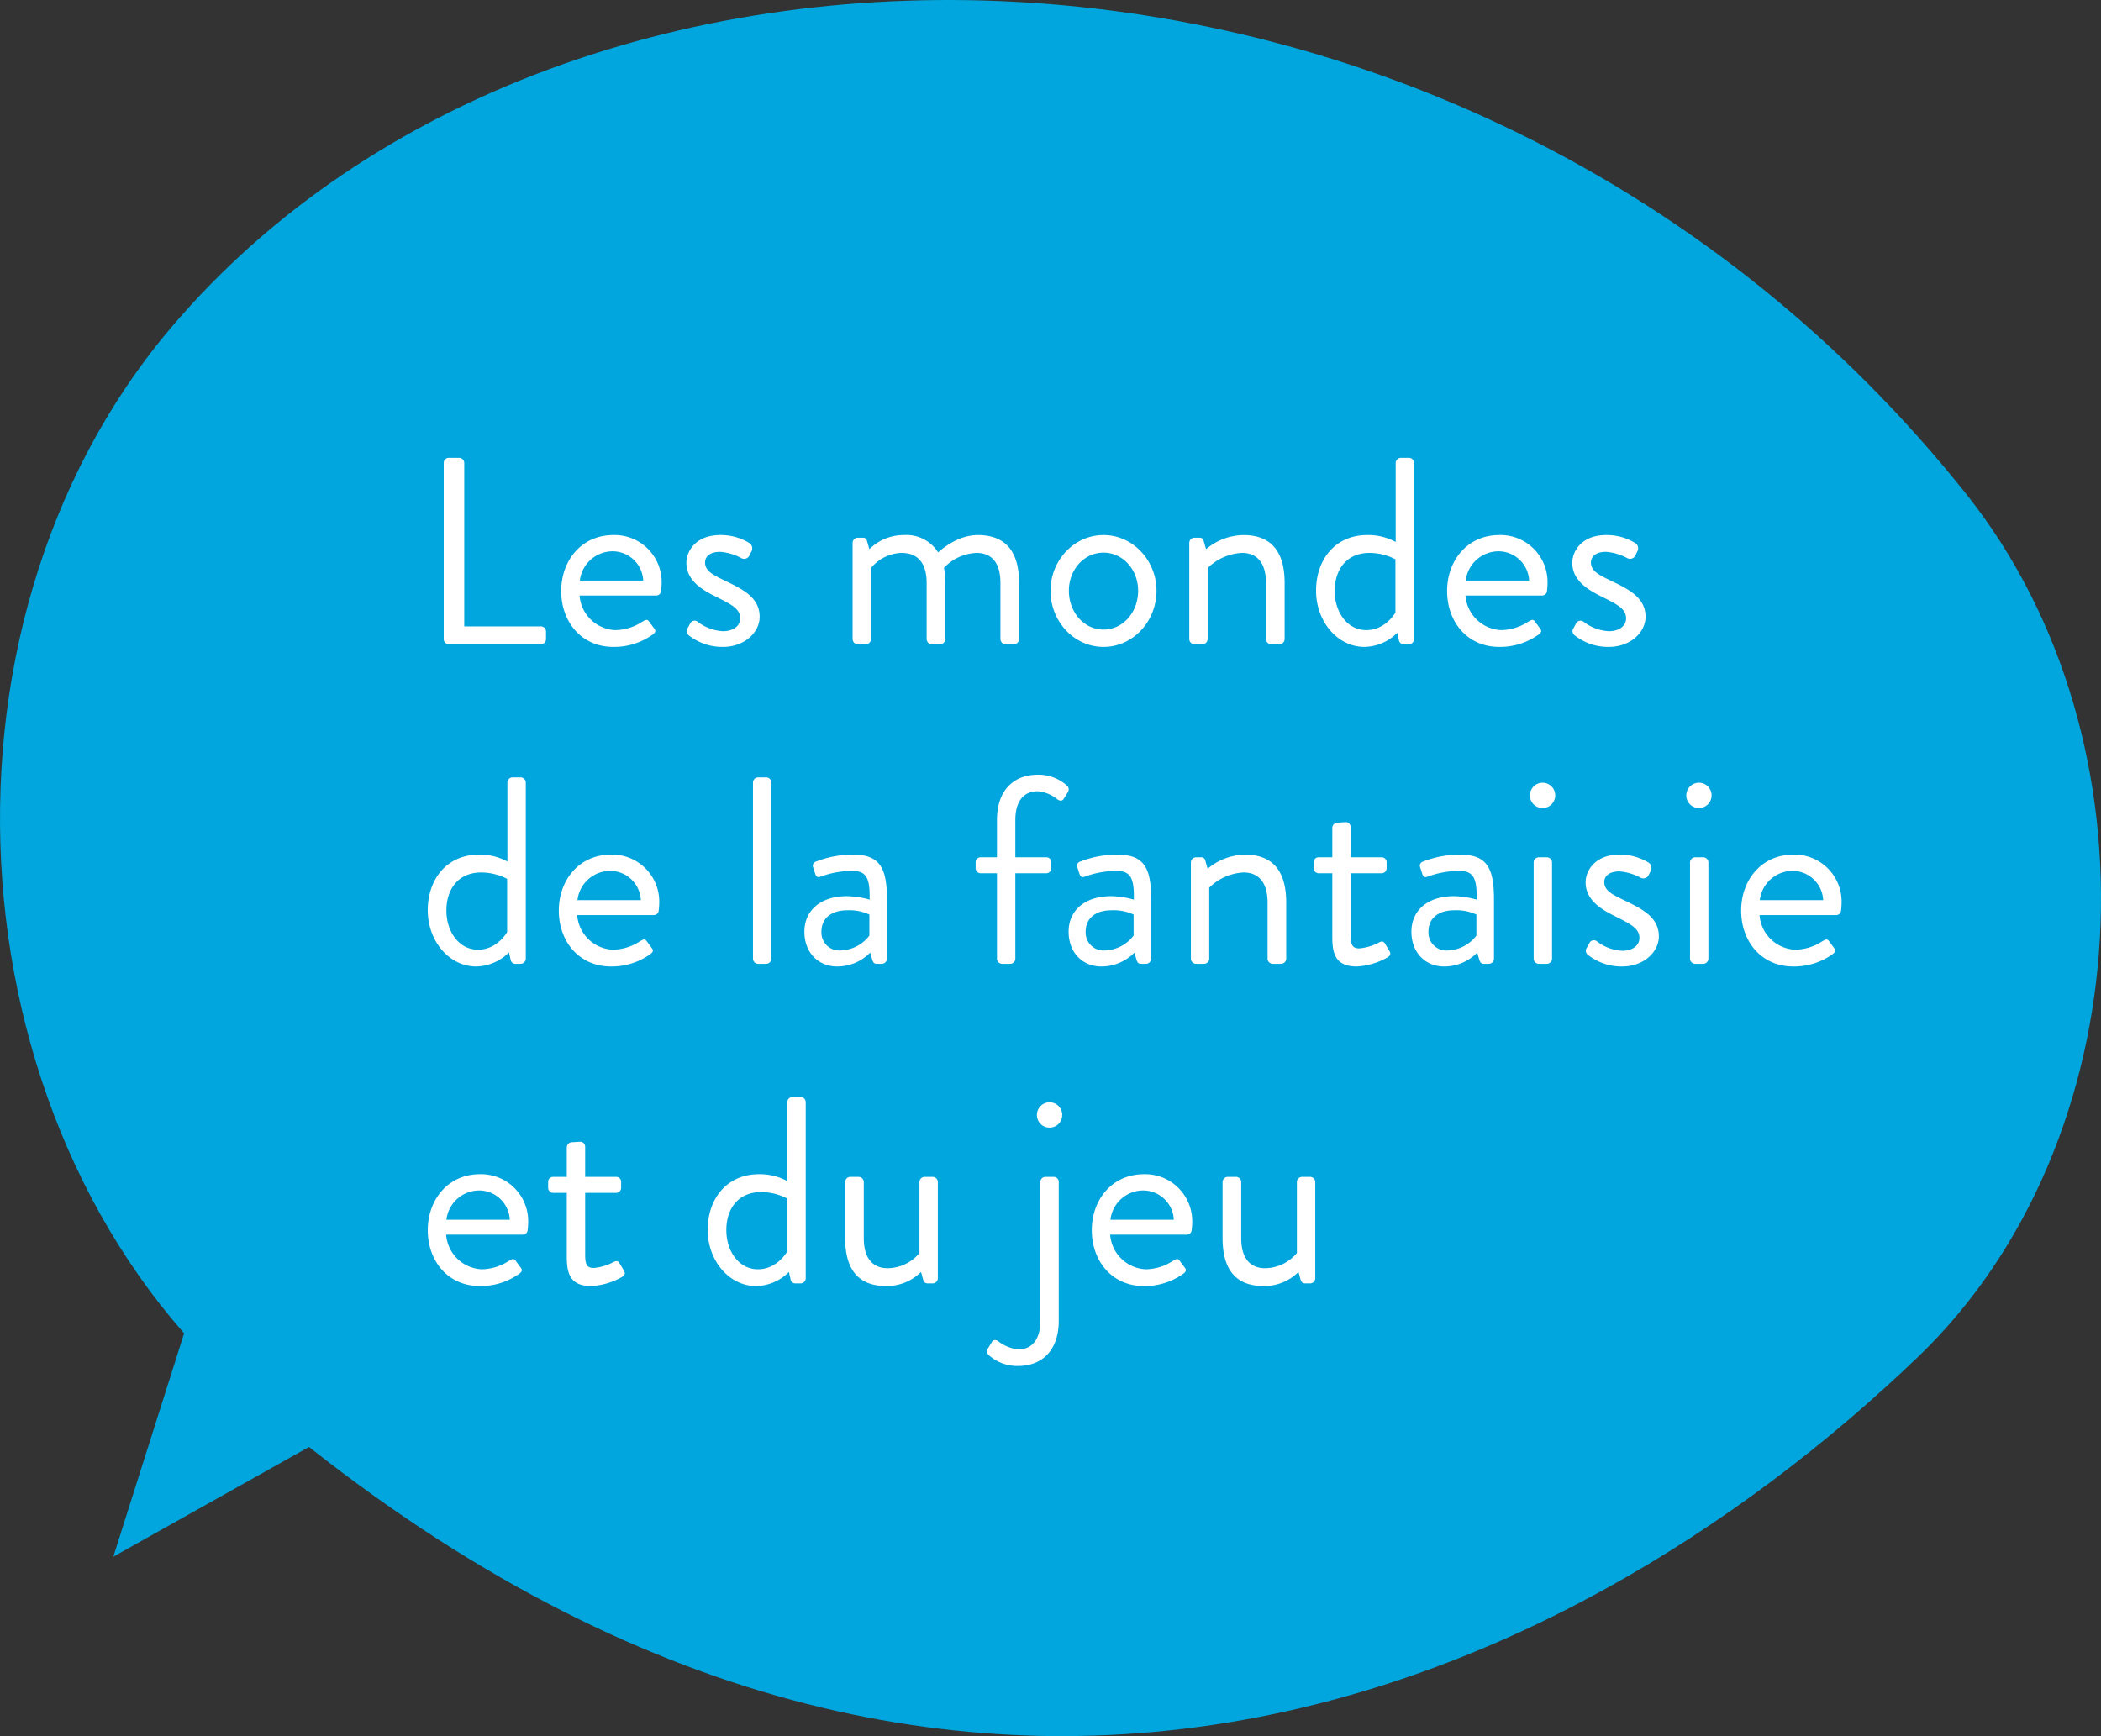
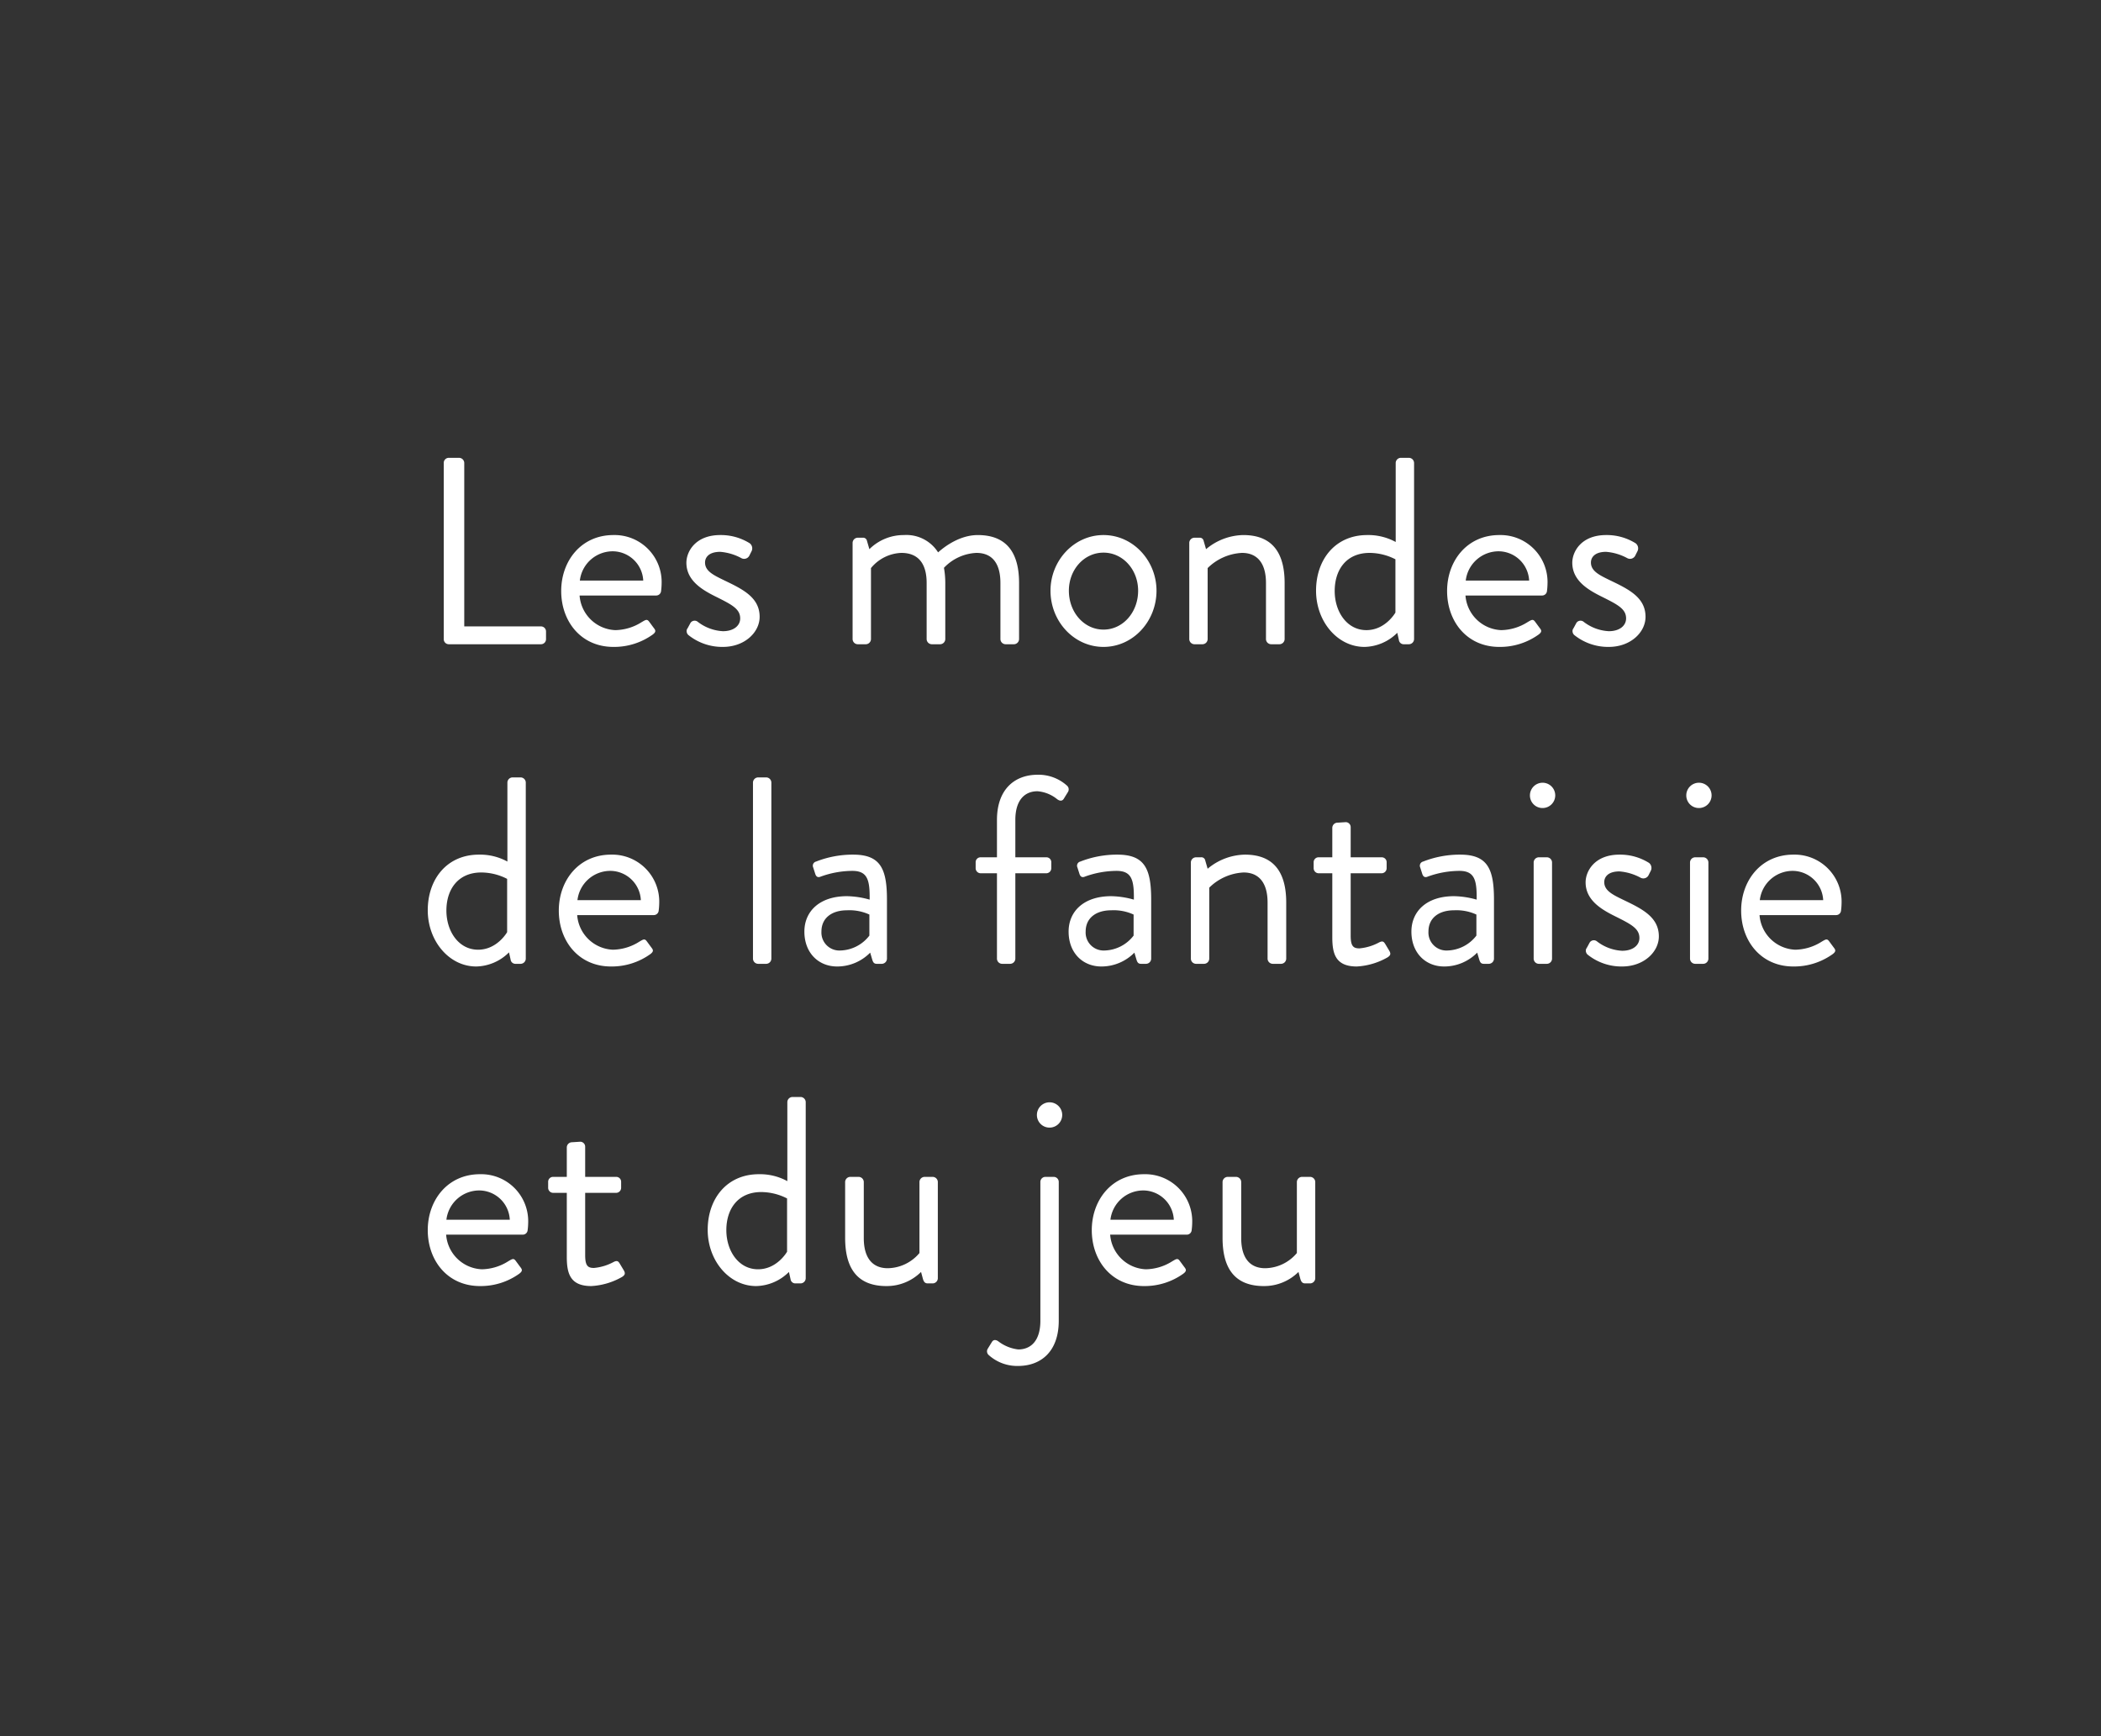
<svg xmlns="http://www.w3.org/2000/svg" width="394.399" height="325.956" viewBox="0 0 394.399 325.956">
  <rect x="0" y="0" width="394.399" height="325.956" fill="#333333" stroke="none" />
  <g id="Grupo_1575" data-name="Grupo 1575" transform="translate(-393 -83.961)">
    <g id="Grupo_1566" data-name="Grupo 1566" transform="translate(402 -308.039)">
-       <path id="Trazado_330" data-name="Trazado 330" d="M-9.96,76.529c74.512-87.675,244.2-85.05,336.856,31.323,37.1,46.6,32.883,121.8-9.006,162.026-66.858,64.2-185.126,118.152-313.664,7.344C-50.922,229.681-58.5,133.646-9.96,76.529Z" transform="translate(33.178 376.859)" fill="#00a6dd" />
-       <path id="Trazado_331" data-name="Trazado 331" d="M179.172,167.184,102.143,210.39l23.467-74.07Z" transform="translate(-89.87 473.877)" fill="#00a6dd" />
-     </g>
+       </g>
    <path id="Trazado_445" data-name="Trazado 445" d="M5.1-.95A.949.949,0,0,0,6.05,0h17.3a.949.949,0,0,0,.95-.95V-2.4a.949.949,0,0,0-.95-.95H8.95v-30.7A.983.983,0,0,0,8-35H6.05a.949.949,0,0,0-.95.95ZM27.15-10C27.15-4.25,30.9.5,36.95.5A12.427,12.427,0,0,0,44.3-1.8c.75-.55.55-.85.2-1.3-.3-.4-.55-.75-.85-1.15-.4-.55-.7-.3-1.4.1a9.514,9.514,0,0,1-4.95,1.5,7.02,7.02,0,0,1-6.7-6.5H45a.92.92,0,0,0,.9-.85,12.26,12.26,0,0,0,.1-1.35,8.828,8.828,0,0,0-9.05-9.15C30.9-20.5,27.15-15.65,27.15-10Zm3.5-1.95a6.218,6.218,0,0,1,6.3-5.5,5.777,5.777,0,0,1,5.6,5.5ZM51-1.75A10.142,10.142,0,0,0,57.5.5c4.1,0,6.9-2.75,6.9-5.65,0-3.6-3.1-5.15-6.55-6.8-2.05-1-3.7-1.75-3.7-3.4,0-.85.6-2,2.85-2a9.95,9.95,0,0,1,4,1.2,1.1,1.1,0,0,0,1.45-.45l.4-.8a1.205,1.205,0,0,0-.3-1.55A10.209,10.209,0,0,0,57-20.5c-4.65,0-6.35,3.1-6.35,5.2,0,3.4,3.05,5.15,5.7,6.45,2.9,1.45,4.4,2.25,4.4,4,0,1.35-1.2,2.4-3.25,2.4A8.434,8.434,0,0,1,52.8-4.2a.928.928,0,0,0-1.35.15c-.15.25-.5.95-.7,1.25A1,1,0,0,0,51-1.75Zm30.85.8A.983.983,0,0,0,82.8,0h1.55a.983.983,0,0,0,.95-.95V-14.3A7.726,7.726,0,0,1,91-17.15c3.05,0,4.75,1.85,4.75,5.65V-.95A.983.983,0,0,0,96.7,0h1.6a.983.983,0,0,0,.95-.95V-11.5A16.339,16.339,0,0,0,99-14.35a8.945,8.945,0,0,1,6.1-2.8c2.9,0,4.5,1.9,4.5,5.65V-.95a.983.983,0,0,0,.95.95h1.6a.983.983,0,0,0,.95-.95V-11.5c0-5.2-1.95-9-7.75-9-4,0-7.2,3.05-7.45,3.25a7.031,7.031,0,0,0-6.4-3.25A9.124,9.124,0,0,0,85-17.85l-.45-1.55a.728.728,0,0,0-.8-.6H82.8a.983.983,0,0,0-.95.95ZM119-10.05C119-4.3,123.4.5,128.95.5s9.95-4.8,9.95-10.55c0-5.65-4.4-10.45-9.95-10.45S119-15.7,119-10.05Zm3.45,0c0-3.95,2.85-7.15,6.5-7.15s6.5,3.2,6.5,7.15c0,4.05-2.85,7.3-6.5,7.3S122.45-6,122.45-10.05Zm22.6,9.1A.983.983,0,0,0,146,0h1.55a.983.983,0,0,0,.95-.95V-14.3a9.849,9.849,0,0,1,6.45-2.85c2.8,0,4.5,1.85,4.5,5.65V-.95a.983.983,0,0,0,.95.95H162a.983.983,0,0,0,.95-.95V-11.5c0-5.2-1.95-9-7.75-9a11.158,11.158,0,0,0-7,2.65l-.45-1.55a.728.728,0,0,0-.8-.6H146a.983.983,0,0,0-.95.95Zm23.8-9.1c0,5.75,4,10.55,9.1,10.55a8.947,8.947,0,0,0,6.15-2.65l.3,1.35a.906.906,0,0,0,.85.8h1.05a.983.983,0,0,0,.95-.95v-33.1a.983.983,0,0,0-.95-.95h-1.55a.983.983,0,0,0-.95.95V-19.2a10.707,10.707,0,0,0-5.35-1.3C172.45-20.5,168.85-15.9,168.85-10.05Zm3.5.05c0-4,2.2-7.15,6.55-7.15a10.746,10.746,0,0,1,4.85,1.2v10s-1.85,3.3-5.45,3.3C174.65-2.65,172.35-6.1,172.35-10Zm21.1,0c0,5.75,3.75,10.5,9.8,10.5a12.427,12.427,0,0,0,7.35-2.3c.75-.55.55-.85.2-1.3-.3-.4-.55-.75-.85-1.15-.4-.55-.7-.3-1.4.1a9.514,9.514,0,0,1-4.95,1.5,7.02,7.02,0,0,1-6.7-6.5h14.4a.92.92,0,0,0,.9-.85,12.262,12.262,0,0,0,.1-1.35,8.828,8.828,0,0,0-9.05-9.15C197.2-20.5,193.45-15.65,193.45-10Zm3.5-1.95a6.218,6.218,0,0,1,6.3-5.5,5.777,5.777,0,0,1,5.6,5.5ZM217.3-1.75A10.142,10.142,0,0,0,223.8.5c4.1,0,6.9-2.75,6.9-5.65,0-3.6-3.1-5.15-6.55-6.8-2.05-1-3.7-1.75-3.7-3.4,0-.85.6-2,2.85-2a9.95,9.95,0,0,1,4,1.2,1.1,1.1,0,0,0,1.45-.45l.4-.8a1.2,1.2,0,0,0-.3-1.55,10.209,10.209,0,0,0-5.55-1.55c-4.65,0-6.35,3.1-6.35,5.2,0,3.4,3.05,5.15,5.7,6.45,2.9,1.45,4.4,2.25,4.4,4,0,1.35-1.2,2.4-3.25,2.4a8.434,8.434,0,0,1-4.7-1.75.928.928,0,0,0-1.35.15c-.15.25-.5.95-.7,1.25A1,1,0,0,0,217.3-1.75ZM2.1,49.95c0,5.75,4,10.55,9.1,10.55a8.947,8.947,0,0,0,6.15-2.65l.3,1.35a.906.906,0,0,0,.85.8h1.05a.983.983,0,0,0,.95-.95V25.95a.983.983,0,0,0-.95-.95H18a.983.983,0,0,0-.95.95V40.8a10.707,10.707,0,0,0-5.35-1.3C5.7,39.5,2.1,44.1,2.1,49.95ZM5.6,50c0-4,2.2-7.15,6.55-7.15A10.745,10.745,0,0,1,17,44.05v10s-1.85,3.3-5.45,3.3C7.9,57.35,5.6,53.9,5.6,50Zm21.1,0c0,5.75,3.75,10.5,9.8,10.5a12.427,12.427,0,0,0,7.35-2.3c.75-.55.55-.85.2-1.3-.3-.4-.55-.75-.85-1.15-.4-.55-.7-.3-1.4.1a9.514,9.514,0,0,1-4.95,1.5,7.02,7.02,0,0,1-6.7-6.5h14.4a.92.92,0,0,0,.9-.85,12.26,12.26,0,0,0,.1-1.35A8.828,8.828,0,0,0,36.5,39.5C30.45,39.5,26.7,44.35,26.7,50Zm3.5-1.95a6.218,6.218,0,0,1,6.3-5.5,5.777,5.777,0,0,1,5.6,5.5Zm32.95,11a.983.983,0,0,0,.95.95h1.55a.983.983,0,0,0,.95-.95V25.95a.983.983,0,0,0-.95-.95H64.1a.983.983,0,0,0-.95.95Zm9.65-5.1c0,4,2.65,6.55,6.15,6.55a8.669,8.669,0,0,0,6.2-2.6l.4,1.35c.15.45.3.75.85.75h.95a.983.983,0,0,0,.95-.95V47.95c0-5.85-1.25-8.45-6.35-8.45A18.792,18.792,0,0,0,75,40.8a.8.8,0,0,0-.55,1.1l.4,1.25c.15.45.45.7.95.5a17.584,17.584,0,0,1,6-1.1c2.85,0,3.3,1.7,3.25,5.4a16.431,16.431,0,0,0-4.25-.65C75.65,47.3,72.8,50.15,72.8,53.95Zm3.2,0c0-2.6,2-4,4.8-4a8.951,8.951,0,0,1,4.2.8V54.7a7.092,7.092,0,0,1-5.5,2.8A3.372,3.372,0,0,1,76,53.95Zm32.95,5.1a.983.983,0,0,0,.95.95h1.55a.983.983,0,0,0,.95-.95V43h5.8a.949.949,0,0,0,.95-.95v-1.1a.919.919,0,0,0-.95-.95h-5.8V33c0-3.85,1.85-5.4,4.15-5.4a6.666,6.666,0,0,1,3.65,1.45c.5.4,1,.45,1.3-.05l.8-1.3a.928.928,0,0,0-.2-1.15,7.981,7.981,0,0,0-5.5-2.05c-4.3,0-7.65,2.7-7.65,8.5v7H105.9a.919.919,0,0,0-.95.95v1.1a.949.949,0,0,0,.95.95h3.05Zm13.45-5.1c0,4,2.65,6.55,6.15,6.55a8.669,8.669,0,0,0,6.2-2.6l.4,1.35c.15.45.3.75.85.75h.95a.983.983,0,0,0,.95-.95V47.95c0-5.85-1.25-8.45-6.35-8.45a18.792,18.792,0,0,0-6.95,1.3.8.8,0,0,0-.55,1.1l.4,1.25c.15.45.45.7.95.5a17.584,17.584,0,0,1,6-1.1c2.85,0,3.3,1.7,3.25,5.4a16.431,16.431,0,0,0-4.25-.65C125.25,47.3,122.4,50.15,122.4,53.95Zm3.2,0c0-2.6,2-4,4.8-4a8.951,8.951,0,0,1,4.2.8V54.7a7.092,7.092,0,0,1-5.5,2.8A3.372,3.372,0,0,1,125.6,53.95Zm19.75,5.1a.983.983,0,0,0,.95.95h1.55a.983.983,0,0,0,.95-.95V45.7a9.849,9.849,0,0,1,6.45-2.85c2.8,0,4.5,1.85,4.5,5.65V59.05a.983.983,0,0,0,.95.95h1.6a.983.983,0,0,0,.95-.95V48.5c0-5.2-1.95-9-7.75-9a11.158,11.158,0,0,0-7,2.65l-.45-1.55a.728.728,0,0,0-.8-.6h-.95a.983.983,0,0,0-.95.95ZM171.9,55c0,3.1.6,5.5,4.6,5.5a13.064,13.064,0,0,0,5.75-1.7c.55-.35.7-.65.35-1.25l-.75-1.25c-.25-.4-.45-.7-1.2-.3A9.546,9.546,0,0,1,177,57.1c-1.15,0-1.65-.4-1.65-2.4V43h5.8a.949.949,0,0,0,.95-.95v-1.1a.919.919,0,0,0-.95-.95h-5.8V34.35a.94.94,0,0,0-.9-.95l-1.6.1a.983.983,0,0,0-.95.95V40h-2.55a.919.919,0,0,0-.95.95v1.1a.949.949,0,0,0,.95.95h2.55Zm14.85-1.05c0,4,2.65,6.55,6.15,6.55a8.669,8.669,0,0,0,6.2-2.6l.4,1.35c.15.45.3.75.85.75h.95a.983.983,0,0,0,.95-.95V47.95c0-5.85-1.25-8.45-6.35-8.45a18.792,18.792,0,0,0-6.95,1.3.8.8,0,0,0-.55,1.1l.4,1.25c.15.45.45.7.95.5a17.584,17.584,0,0,1,6-1.1c2.85,0,3.3,1.7,3.25,5.4a16.431,16.431,0,0,0-4.25-.65C189.6,47.3,186.75,50.15,186.75,53.95Zm3.2,0c0-2.6,2-4,4.8-4a8.951,8.951,0,0,1,4.2.8V54.7a7.092,7.092,0,0,1-5.5,2.8A3.372,3.372,0,0,1,189.95,53.95Zm21.4-23.2A2.375,2.375,0,1,0,209,28.4,2.359,2.359,0,0,0,211.35,30.75Zm-1.65,28.3a.983.983,0,0,0,.95.95h1.55a.983.983,0,0,0,.95-.95V40.95a.983.983,0,0,0-.95-.95h-1.55a.983.983,0,0,0-.95.95Zm10.1-.8a10.142,10.142,0,0,0,6.5,2.25c4.1,0,6.9-2.75,6.9-5.65,0-3.6-3.1-5.15-6.55-6.8-2.05-1-3.7-1.75-3.7-3.4,0-.85.6-2,2.85-2a9.95,9.95,0,0,1,4,1.2,1.1,1.1,0,0,0,1.45-.45l.4-.8a1.2,1.2,0,0,0-.3-1.55,10.209,10.209,0,0,0-5.55-1.55c-4.65,0-6.35,3.1-6.35,5.2,0,3.4,3.05,5.15,5.7,6.45,2.9,1.45,4.4,2.25,4.4,4,0,1.35-1.2,2.4-3.25,2.4a8.434,8.434,0,0,1-4.7-1.75.928.928,0,0,0-1.35.15c-.15.25-.5.95-.7,1.25A1,1,0,0,0,219.8,58.25Zm20.9-27.5a2.375,2.375,0,1,0-2.35-2.35A2.359,2.359,0,0,0,240.7,30.75Zm-1.65,28.3A.983.983,0,0,0,240,60h1.55a.983.983,0,0,0,.95-.95V40.95a.983.983,0,0,0-.95-.95H240a.983.983,0,0,0-.95.95Zm9.6-9.05c0,5.75,3.75,10.5,9.8,10.5a12.427,12.427,0,0,0,7.35-2.3c.75-.55.55-.85.2-1.3-.3-.4-.55-.75-.85-1.15-.4-.55-.7-.3-1.4.1a9.514,9.514,0,0,1-4.95,1.5,7.02,7.02,0,0,1-6.7-6.5h14.4a.92.92,0,0,0,.9-.85,12.255,12.255,0,0,0,.1-1.35,8.828,8.828,0,0,0-9.05-9.15C252.4,39.5,248.65,44.35,248.65,50Zm3.5-1.95a6.218,6.218,0,0,1,6.3-5.5,5.777,5.777,0,0,1,5.6,5.5ZM2.1,110c0,5.75,3.75,10.5,9.8,10.5a12.427,12.427,0,0,0,7.35-2.3c.75-.55.55-.85.2-1.3-.3-.4-.55-.75-.85-1.15-.4-.55-.7-.3-1.4.1a9.514,9.514,0,0,1-4.95,1.5,7.02,7.02,0,0,1-6.7-6.5h14.4a.92.92,0,0,0,.9-.85,12.259,12.259,0,0,0,.1-1.35A8.828,8.828,0,0,0,11.9,99.5C5.85,99.5,2.1,104.35,2.1,110Zm3.5-1.95a6.218,6.218,0,0,1,6.3-5.5,5.777,5.777,0,0,1,5.6,5.5ZM28.2,115c0,3.1.6,5.5,4.6,5.5a13.064,13.064,0,0,0,5.75-1.7c.55-.35.7-.65.35-1.25l-.75-1.25c-.25-.4-.45-.7-1.2-.3a9.545,9.545,0,0,1-3.65,1.1c-1.15,0-1.65-.4-1.65-2.4V103h5.8a.949.949,0,0,0,.95-.95v-1.1a.919.919,0,0,0-.95-.95h-5.8V94.35a.94.94,0,0,0-.9-.95l-1.6.1a.983.983,0,0,0-.95.95V100H25.65a.919.919,0,0,0-.95.95v1.1a.949.949,0,0,0,.95.95H28.2Zm26.45-5.05c0,5.75,4,10.55,9.1,10.55a8.947,8.947,0,0,0,6.15-2.65l.3,1.35a.906.906,0,0,0,.85.8H72.1a.983.983,0,0,0,.95-.95V85.95A.983.983,0,0,0,72.1,85H70.55a.983.983,0,0,0-.95.95V100.8a10.707,10.707,0,0,0-5.35-1.3C58.25,99.5,54.65,104.1,54.65,109.95Zm3.5.05c0-4,2.2-7.15,6.55-7.15a10.745,10.745,0,0,1,4.85,1.2v10s-1.85,3.3-5.45,3.3C60.45,117.35,58.15,113.9,58.15,110Zm22.3,1.45c0,5.3,1.95,9.05,7.75,9.05a9.124,9.124,0,0,0,6.5-2.65l.35,1.3c.15.5.35.85.9.85h.95a.983.983,0,0,0,.95-.95v-18.1a.983.983,0,0,0-.95-.95H95.35a.983.983,0,0,0-.95.95V114.3a7.909,7.909,0,0,1-5.95,2.85c-2.8,0-4.5-1.85-4.5-5.65V100.95A.983.983,0,0,0,83,100H81.4a.983.983,0,0,0-.95.95Zm38.35-20.7a2.375,2.375,0,1,0-2.35-2.35A2.359,2.359,0,0,0,118.8,90.75ZM117.1,127c0,3.85-1.85,5.4-4.15,5.4a7.585,7.585,0,0,1-3.65-1.45c-.5-.4-1-.45-1.3.05l-.8,1.3a.928.928,0,0,0,.2,1.15,7.981,7.981,0,0,0,5.5,2.05c4.3,0,7.65-2.7,7.65-8.5V100.95a.949.949,0,0,0-.95-.95h-1.55a.949.949,0,0,0-.95.95Zm9.65-17c0,5.75,3.75,10.5,9.8,10.5a12.427,12.427,0,0,0,7.35-2.3c.75-.55.55-.85.2-1.3-.3-.4-.55-.75-.85-1.15-.4-.55-.7-.3-1.4.1a9.514,9.514,0,0,1-4.95,1.5,7.02,7.02,0,0,1-6.7-6.5h14.4a.92.92,0,0,0,.9-.85,12.259,12.259,0,0,0,.1-1.35,8.828,8.828,0,0,0-9.05-9.15C130.5,99.5,126.75,104.35,126.75,110Zm3.5-1.95a6.218,6.218,0,0,1,6.3-5.5,5.777,5.777,0,0,1,5.6,5.5Zm21.05,3.4c0,5.3,1.95,9.05,7.75,9.05a9.124,9.124,0,0,0,6.5-2.65l.35,1.3c.15.5.35.85.9.85h.95a.983.983,0,0,0,.95-.95v-18.1a.983.983,0,0,0-.95-.95H166.2a.983.983,0,0,0-.95.95V114.3a7.909,7.909,0,0,1-5.95,2.85c-2.8,0-4.5-1.85-4.5-5.65V100.95a.983.983,0,0,0-.95-.95h-1.6a.983.983,0,0,0-.95.95Z" transform="translate(471.199 204.917)" fill="#fff" />
  </g>
</svg>